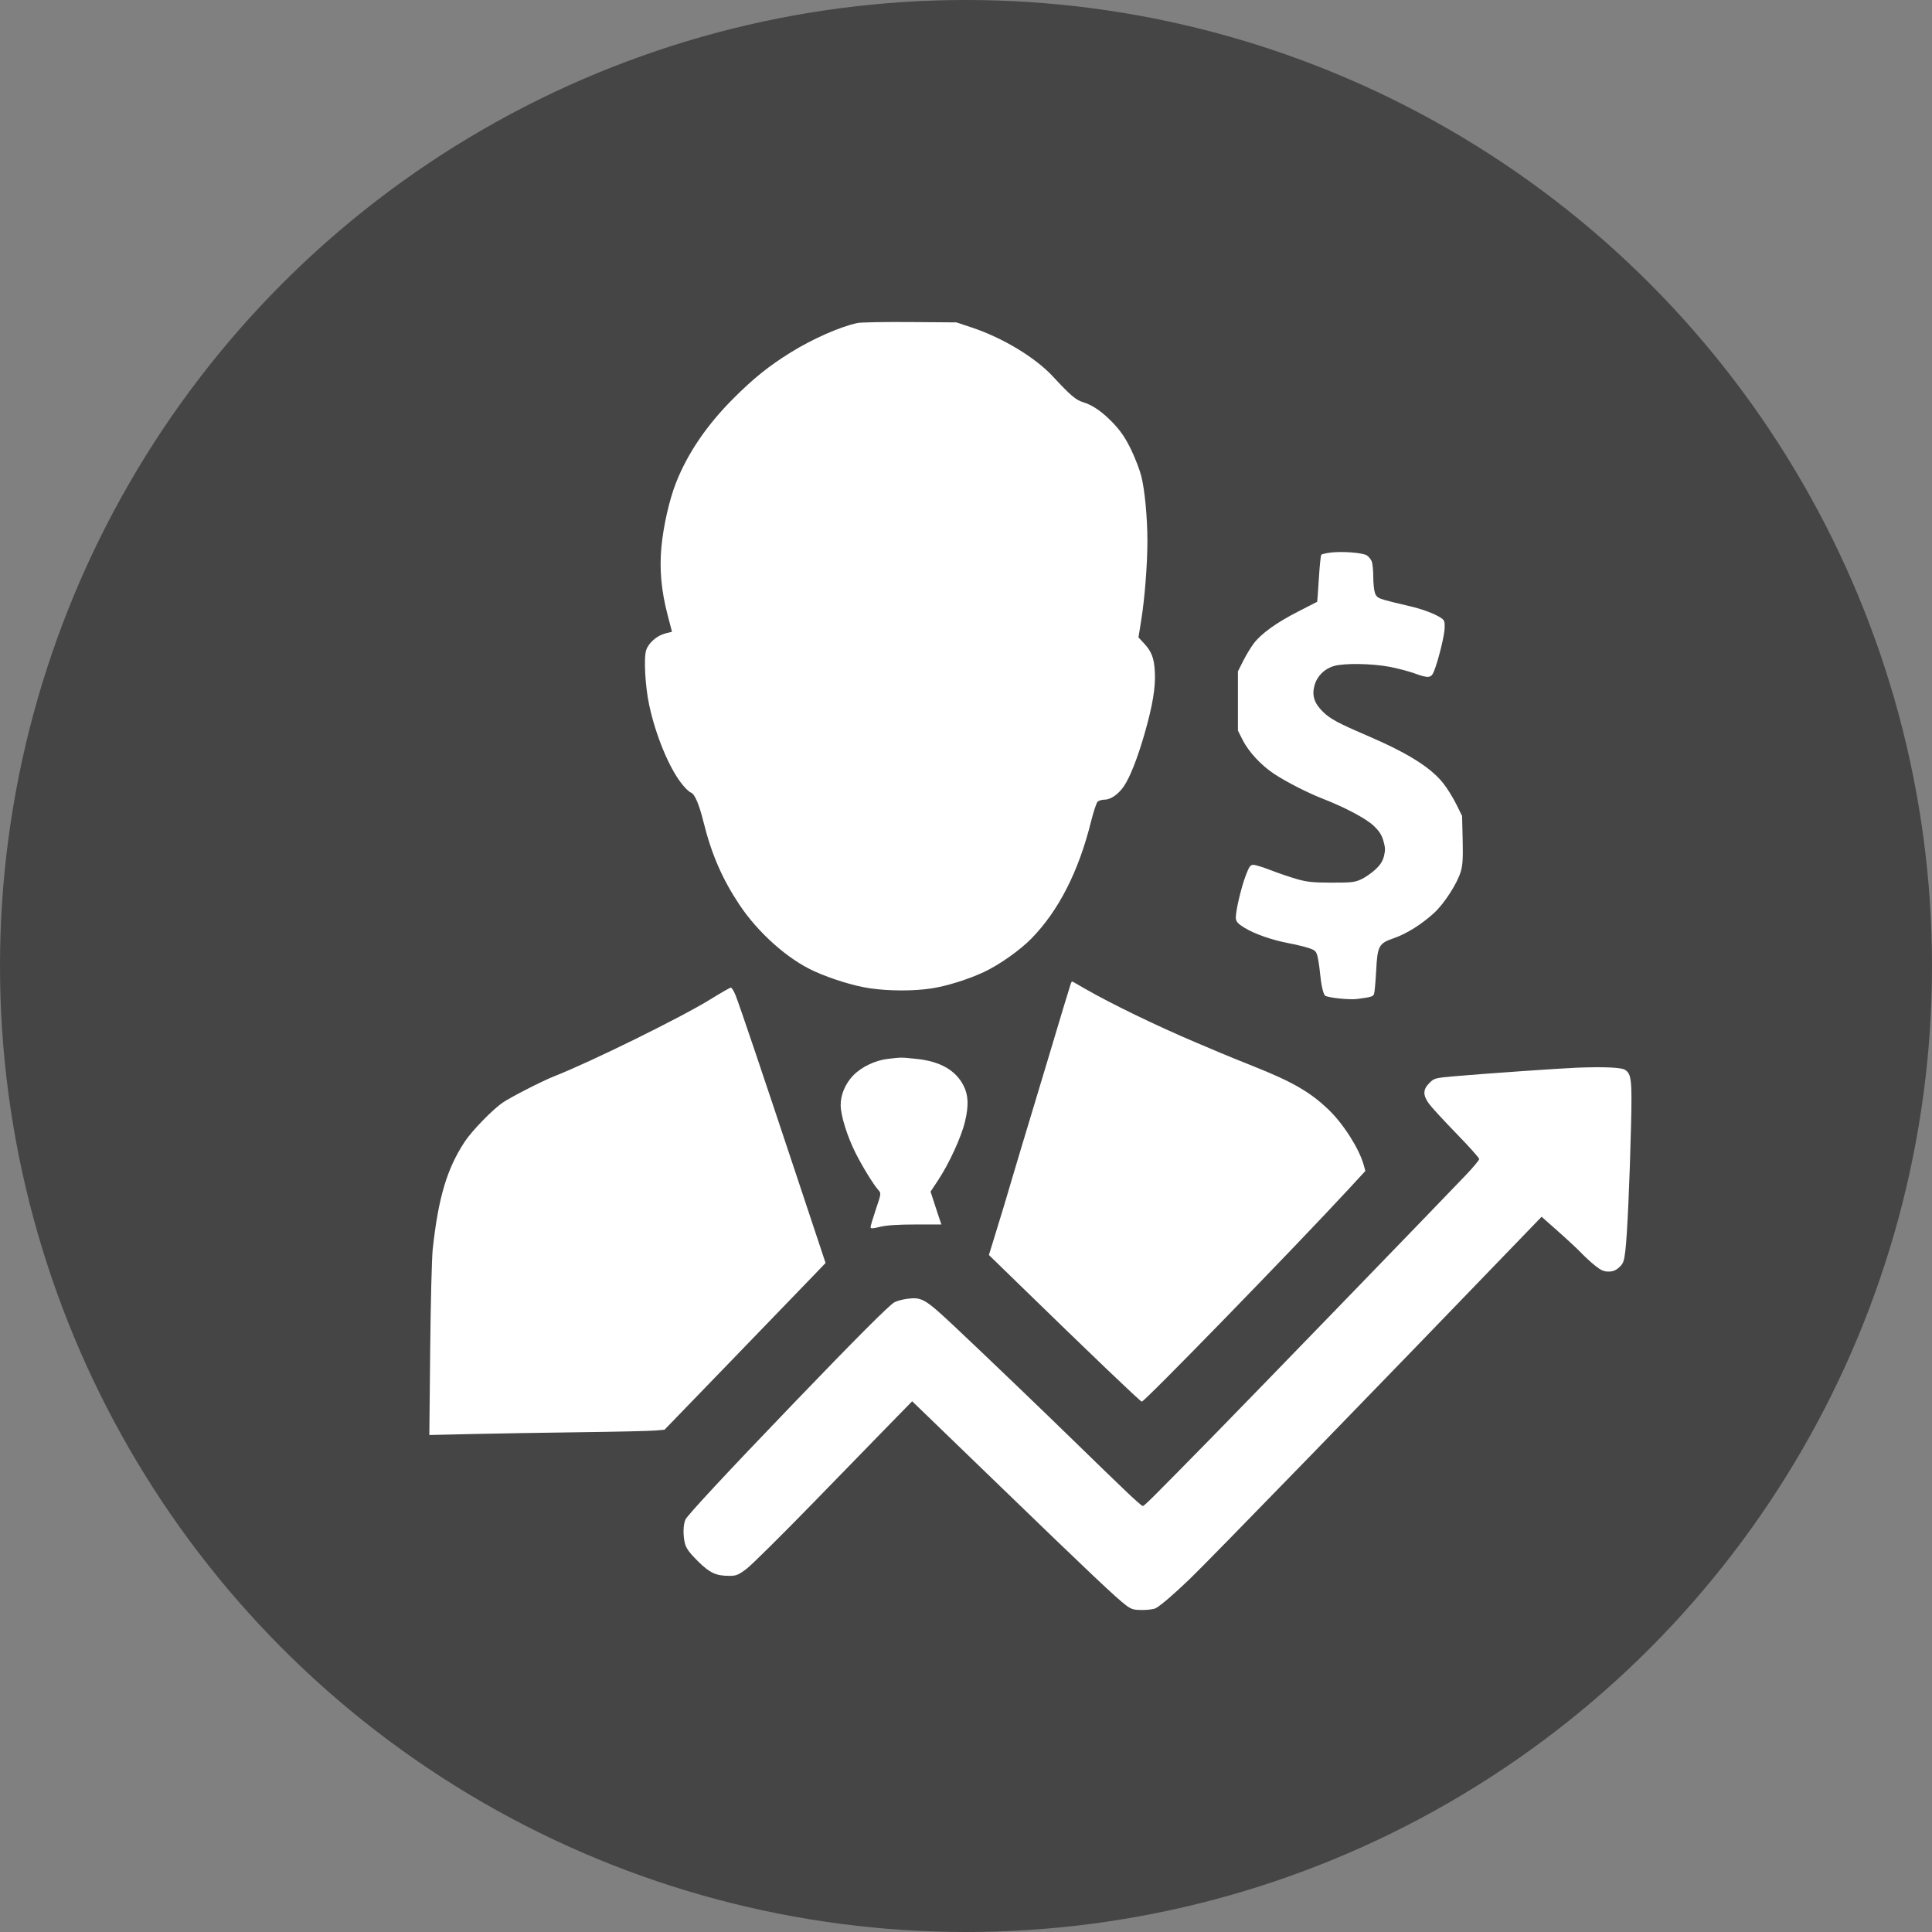
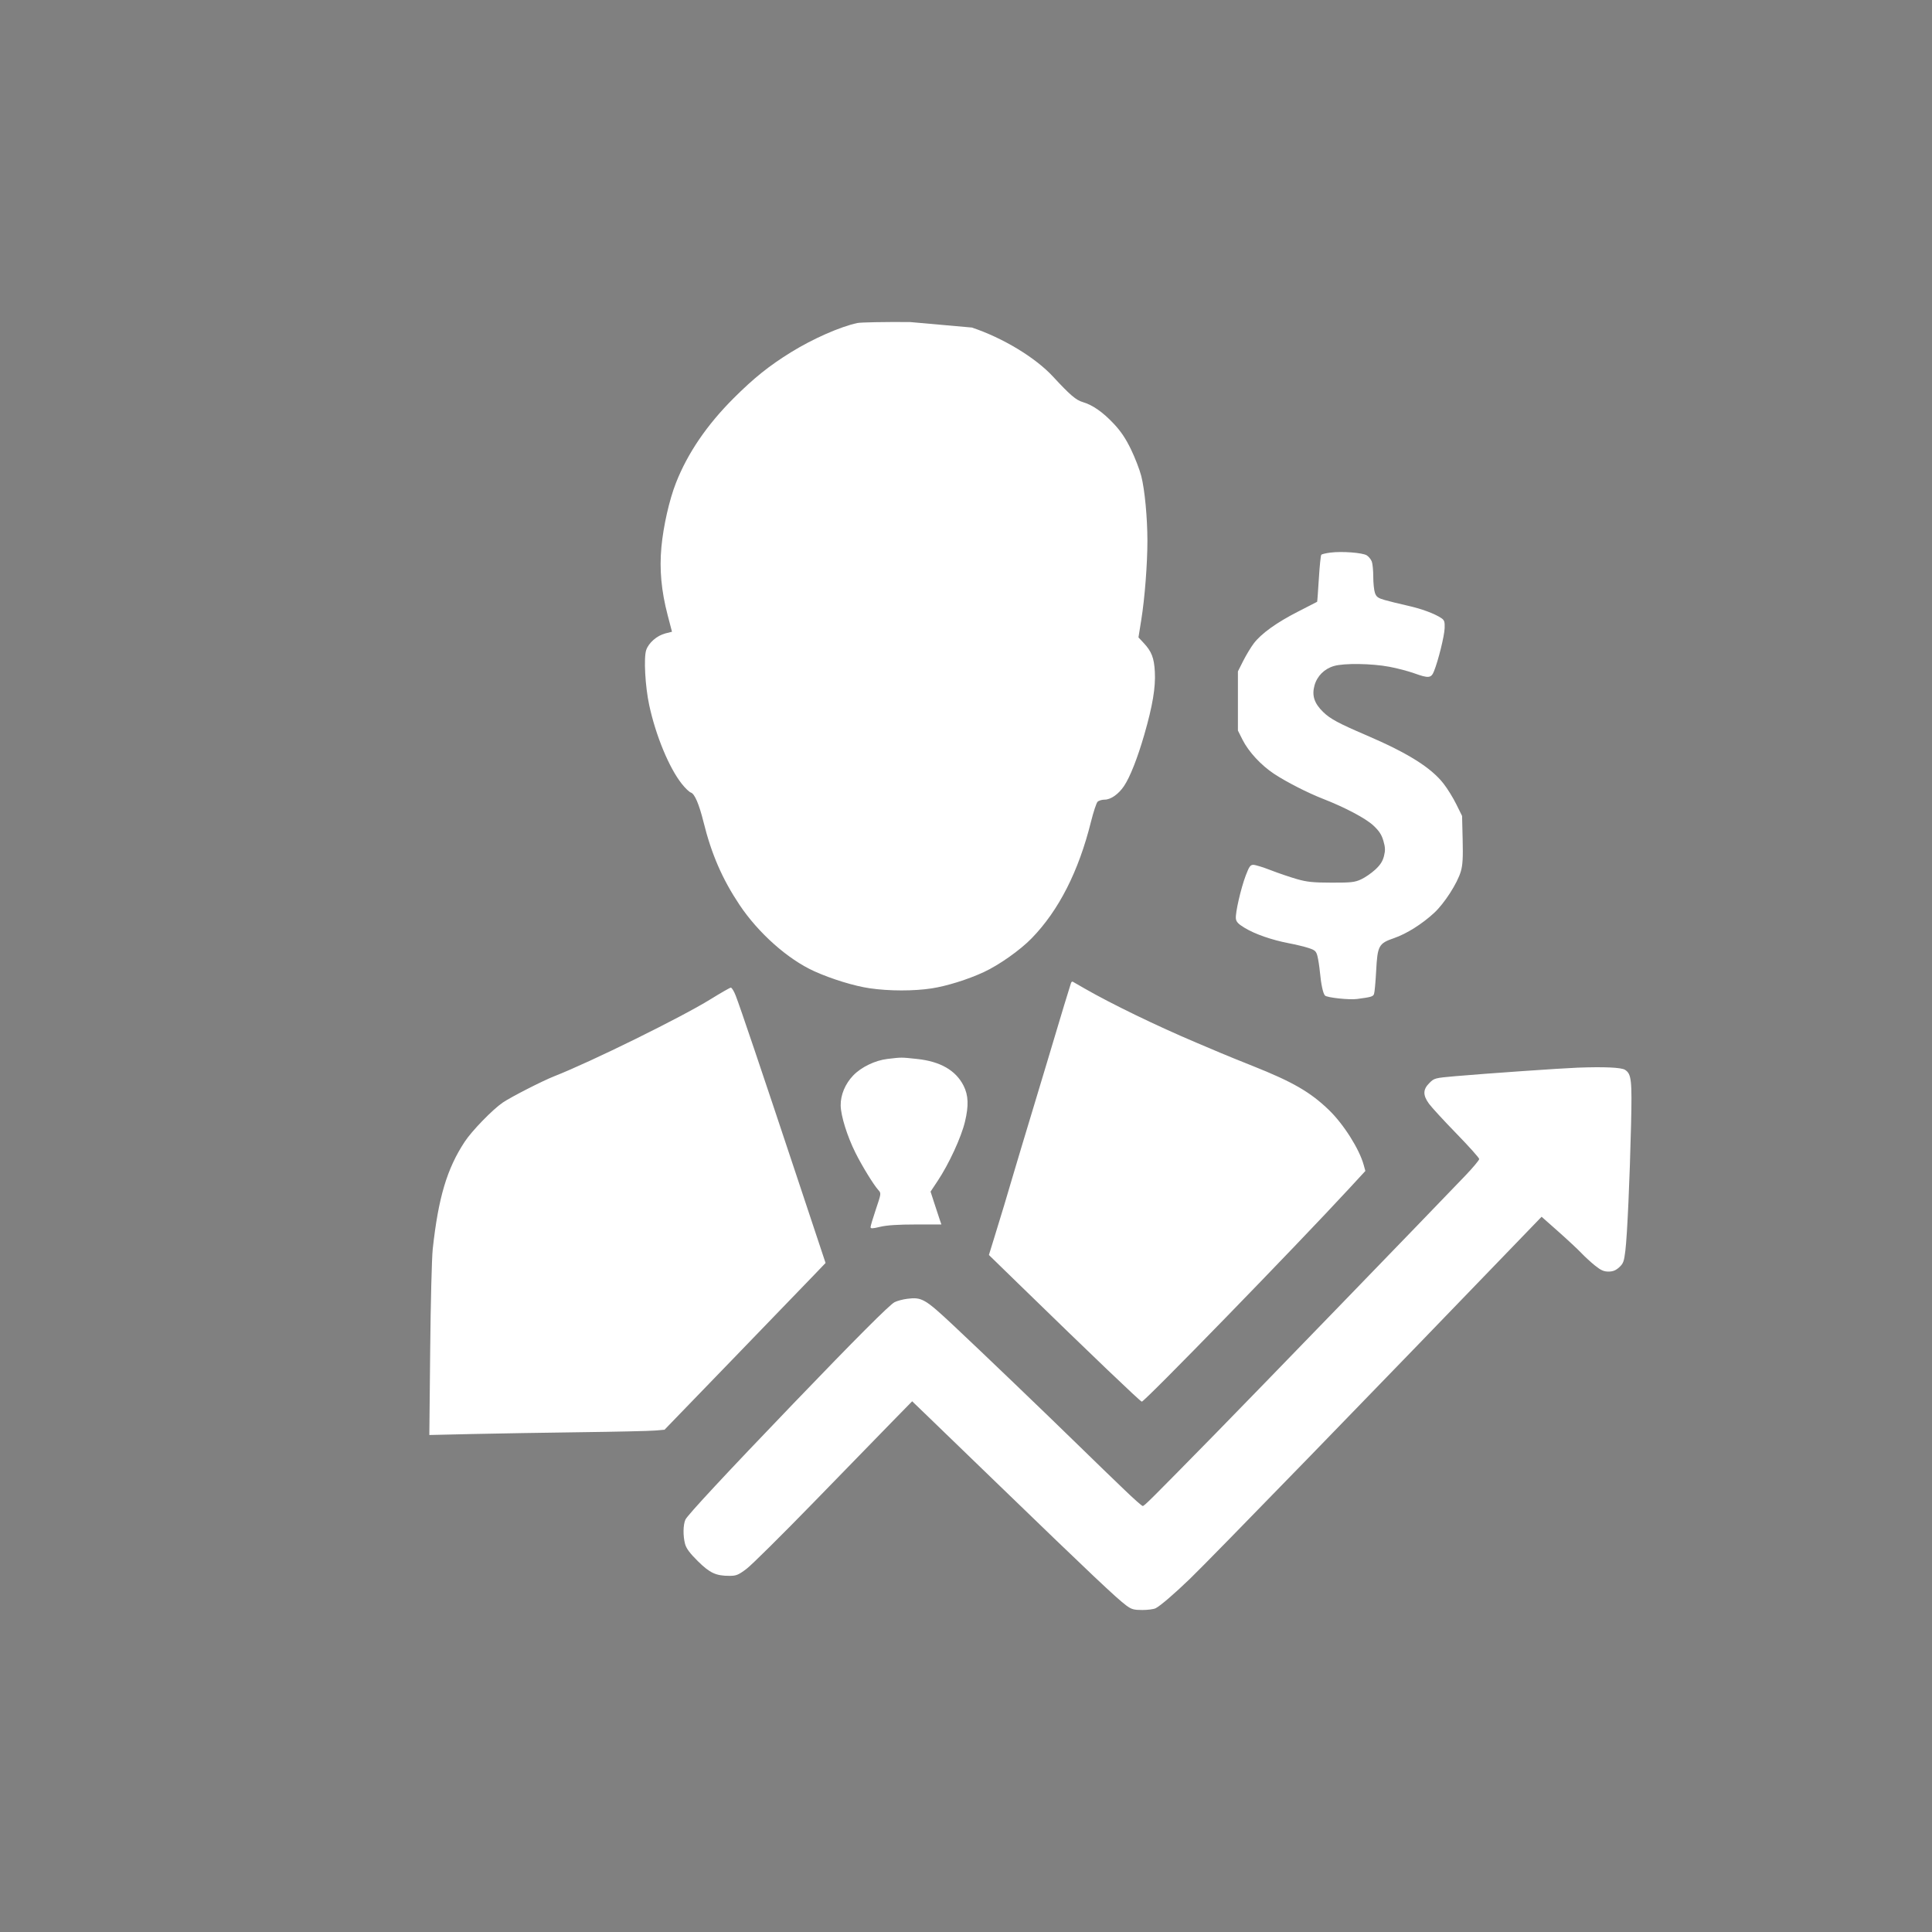
<svg xmlns="http://www.w3.org/2000/svg" width="90" height="90" viewBox="0 0 90 90" fill="none">
  <rect x="0" y="0" width="90" height="90" fill="#808080" stroke="none" />
-   <circle cx="45" cy="45" r="45" fill="#454545" />
-   <path fill-rule="evenodd" clip-rule="evenodd" d="M39.941 15.047C39.143 15.217 37.863 15.781 36.843 16.412C35.825 17.042 35.112 17.615 34.172 18.554C32.926 19.8 32.032 21.112 31.488 22.497C31.179 23.283 30.902 24.504 30.811 25.484C30.714 26.526 30.806 27.525 31.102 28.657L31.304 29.429L30.995 29.507C30.605 29.606 30.212 29.948 30.101 30.287C29.983 30.646 30.055 31.972 30.241 32.839C30.544 34.255 31.163 35.755 31.754 36.506C31.914 36.71 32.108 36.897 32.185 36.921C32.359 36.977 32.566 37.46 32.77 38.282C33.14 39.78 33.643 40.941 34.444 42.143C35.323 43.463 36.703 44.689 37.935 45.246C38.733 45.607 39.799 45.934 40.518 46.038C41.427 46.17 42.563 46.171 43.4 46.043C44.107 45.934 45.074 45.632 45.821 45.288C46.533 44.959 47.52 44.264 48.059 43.709C49.322 42.411 50.248 40.591 50.824 38.272C50.937 37.82 51.074 37.405 51.129 37.35C51.183 37.295 51.333 37.25 51.461 37.25C51.743 37.25 52.103 36.998 52.357 36.623C52.638 36.209 52.988 35.322 53.305 34.225C53.692 32.884 53.837 32.022 53.797 31.295C53.762 30.643 53.646 30.346 53.271 29.946L53.034 29.693L53.166 28.87C53.327 27.873 53.452 26.256 53.451 25.195C53.45 24.109 53.327 22.814 53.165 22.177C53.09 21.882 52.874 21.323 52.686 20.935C52.439 20.426 52.216 20.093 51.885 19.741C51.371 19.194 50.902 18.867 50.438 18.73C50.122 18.637 49.85 18.404 49.056 17.546C48.233 16.656 46.716 15.738 45.273 15.258L44.553 15.018L42.391 15.002C41.203 14.993 40.1 15.014 39.941 15.047ZM61.977 25.742C61.771 25.769 61.58 25.813 61.552 25.841C61.524 25.869 61.473 26.371 61.437 26.957C61.401 27.543 61.365 28.028 61.357 28.034C61.349 28.041 60.949 28.246 60.469 28.49C59.475 28.996 58.755 29.513 58.407 29.971C58.276 30.143 58.055 30.508 57.917 30.78L57.667 31.276V32.654V34.032L57.883 34.462C58.162 35.017 58.743 35.646 59.349 36.047C59.914 36.422 60.922 36.937 61.63 37.212C62.661 37.614 63.626 38.126 63.981 38.459C64.247 38.709 64.361 38.884 64.444 39.17C64.533 39.478 64.538 39.611 64.471 39.88C64.41 40.121 64.299 40.293 64.066 40.509C63.889 40.673 63.593 40.877 63.408 40.963C63.111 41.1 62.948 41.119 62.026 41.117C61.164 41.115 60.883 41.086 60.416 40.952C60.104 40.863 59.558 40.677 59.201 40.539C58.845 40.4 58.478 40.287 58.386 40.287C58.247 40.287 58.19 40.367 58.035 40.775C57.803 41.385 57.541 42.529 57.572 42.793C57.59 42.946 57.686 43.046 57.991 43.23C58.467 43.517 59.261 43.792 60.045 43.941C60.362 44.001 60.775 44.101 60.962 44.163C61.26 44.261 61.312 44.309 61.372 44.541C61.41 44.688 61.461 45.019 61.486 45.277C61.542 45.866 61.633 46.286 61.725 46.378C61.821 46.474 62.854 46.585 63.213 46.537C63.872 46.45 63.96 46.425 64.007 46.306C64.034 46.237 64.079 45.751 64.107 45.224C64.169 44.051 64.226 43.947 64.938 43.702C65.519 43.502 66.236 43.052 66.802 42.532C67.282 42.091 67.89 41.147 68.052 40.59C68.138 40.295 68.157 39.952 68.136 39.108L68.109 38.009L67.839 37.464C67.691 37.163 67.424 36.732 67.246 36.505C66.658 35.753 65.586 35.082 63.645 34.249C62.345 33.692 61.965 33.487 61.633 33.163C61.222 32.762 61.104 32.397 61.235 31.928C61.358 31.49 61.694 31.155 62.143 31.025C62.614 30.887 63.903 30.906 64.728 31.062C65.085 31.129 65.597 31.264 65.867 31.36C66.558 31.608 66.67 31.596 66.804 31.261C67.004 30.759 67.284 29.626 67.297 29.264C67.308 28.962 67.284 28.89 67.142 28.794C66.825 28.581 66.218 28.358 65.545 28.208C65.175 28.125 64.705 28.009 64.5 27.95C64.19 27.86 64.114 27.804 64.049 27.617C64.007 27.494 63.972 27.156 63.972 26.866C63.972 26.576 63.941 26.258 63.903 26.157C63.865 26.058 63.76 25.928 63.669 25.87C63.473 25.746 62.51 25.673 61.977 25.742ZM49.89 45.797C49.711 46.367 49.454 47.212 49.234 47.953C49.087 48.45 48.892 49.101 48.801 49.399C48.71 49.698 48.436 50.609 48.191 51.424C47.946 52.24 47.671 53.151 47.58 53.449C47.489 53.748 47.309 54.349 47.181 54.787C46.916 55.695 46.662 56.538 46.311 57.673L46.067 58.462L47.435 59.794C50.885 63.153 53.105 65.275 53.189 65.294C53.299 65.319 60.345 58.078 62.826 55.391L63.604 54.548L63.527 54.27C63.323 53.525 62.589 52.366 61.904 51.706C61.038 50.871 60.217 50.397 58.351 49.655C57.777 49.427 57.096 49.15 56.838 49.04C56.581 48.93 56.078 48.717 55.721 48.567C53.915 47.804 51.774 46.767 50.533 46.053C50.256 45.893 50.005 45.749 49.975 45.732C49.945 45.716 49.907 45.745 49.89 45.797ZM33.096 46.551C31.743 47.389 27.532 49.464 25.819 50.136C25.273 50.35 23.807 51.1 23.422 51.361C22.948 51.684 21.982 52.677 21.646 53.189C20.82 54.446 20.42 55.789 20.158 58.186C20.115 58.584 20.061 60.695 20.04 62.879L20 66.848L22.009 66.802C23.114 66.777 25.379 66.74 27.044 66.718C28.708 66.697 30.27 66.662 30.514 66.64L30.957 66.601L34.187 63.261C35.964 61.425 37.651 59.677 37.938 59.377L38.458 58.834L37.088 54.713C35.485 49.889 34.479 46.912 34.272 46.38C34.191 46.171 34.088 46.004 34.043 46.008C33.998 46.012 33.572 46.256 33.096 46.551ZM41.341 49.329C40.767 49.397 40.122 49.708 39.747 50.098C39.371 50.489 39.155 51.007 39.162 51.497C39.17 51.984 39.465 52.928 39.851 53.702C40.16 54.322 40.7 55.2 40.92 55.441C41.052 55.585 41.049 55.603 40.804 56.327C40.667 56.734 40.554 57.11 40.554 57.162C40.554 57.24 40.639 57.237 41.004 57.149C41.312 57.075 41.835 57.041 42.654 57.041L43.854 57.041L43.765 56.782C43.716 56.639 43.602 56.295 43.513 56.016L43.349 55.51L43.685 55.004C44.208 54.217 44.777 52.982 44.951 52.256C45.132 51.507 45.113 51.02 44.886 50.574C44.522 49.858 43.8 49.444 42.715 49.33C41.965 49.25 42.015 49.25 41.341 49.329ZM73.483 49.736C72.702 49.766 69.242 50.007 67.79 50.133C66.837 50.217 66.813 50.223 66.584 50.453C66.283 50.753 66.278 51.015 66.567 51.415C66.687 51.581 67.263 52.207 67.846 52.806C68.43 53.406 68.907 53.939 68.907 53.992C68.907 54.044 68.617 54.392 68.262 54.763C66.614 56.487 58.263 65.111 56.622 66.783C53.548 69.916 53.308 70.155 53.232 70.155C53.192 70.155 52.797 69.805 52.355 69.377C51.912 68.95 51.481 68.535 51.397 68.455C51.312 68.376 50.807 67.885 50.276 67.365C48.679 65.805 45.713 62.961 44.419 61.748C43.089 60.502 42.94 60.416 42.261 60.503C42.056 60.529 41.791 60.6 41.672 60.661C41.441 60.778 39.851 62.371 36.958 65.383C33.836 68.633 32.018 70.588 31.929 70.79C31.819 71.037 31.813 71.55 31.914 71.927C31.971 72.135 32.136 72.357 32.508 72.725C33.07 73.279 33.35 73.409 33.98 73.409C34.299 73.409 34.396 73.369 34.777 73.082C35.015 72.902 36.42 71.51 37.899 69.99C39.377 68.47 41.016 66.787 41.539 66.251L42.492 65.277L43.054 65.818C43.363 66.116 44.946 67.646 46.571 69.217C50.786 73.294 52.032 74.471 52.472 74.794C52.712 74.97 52.821 75 53.215 75C53.469 75 53.748 74.963 53.835 74.918C54.061 74.8 54.687 74.263 55.424 73.554C56.367 72.647 64.09 64.697 71.542 56.963L71.814 56.681L72.594 57.372C73.024 57.753 73.504 58.201 73.663 58.369C73.821 58.536 74.108 58.8 74.3 58.954C74.571 59.172 74.711 59.235 74.929 59.235C75.134 59.235 75.268 59.181 75.428 59.036C75.619 58.861 75.655 58.766 75.716 58.258C75.804 57.533 75.92 54.95 75.981 52.4C76.03 50.307 76 50.03 75.699 49.836C75.526 49.725 74.737 49.69 73.483 49.736Z" fill="white" />
+   <path fill-rule="evenodd" clip-rule="evenodd" d="M39.941 15.047C39.143 15.217 37.863 15.781 36.843 16.412C35.825 17.042 35.112 17.615 34.172 18.554C32.926 19.8 32.032 21.112 31.488 22.497C31.179 23.283 30.902 24.504 30.811 25.484C30.714 26.526 30.806 27.525 31.102 28.657L31.304 29.429L30.995 29.507C30.605 29.606 30.212 29.948 30.101 30.287C29.983 30.646 30.055 31.972 30.241 32.839C30.544 34.255 31.163 35.755 31.754 36.506C31.914 36.71 32.108 36.897 32.185 36.921C32.359 36.977 32.566 37.46 32.77 38.282C33.14 39.78 33.643 40.941 34.444 42.143C35.323 43.463 36.703 44.689 37.935 45.246C38.733 45.607 39.799 45.934 40.518 46.038C41.427 46.17 42.563 46.171 43.4 46.043C44.107 45.934 45.074 45.632 45.821 45.288C46.533 44.959 47.52 44.264 48.059 43.709C49.322 42.411 50.248 40.591 50.824 38.272C50.937 37.82 51.074 37.405 51.129 37.35C51.183 37.295 51.333 37.25 51.461 37.25C51.743 37.25 52.103 36.998 52.357 36.623C52.638 36.209 52.988 35.322 53.305 34.225C53.692 32.884 53.837 32.022 53.797 31.295C53.762 30.643 53.646 30.346 53.271 29.946L53.034 29.693L53.166 28.87C53.327 27.873 53.452 26.256 53.451 25.195C53.45 24.109 53.327 22.814 53.165 22.177C53.09 21.882 52.874 21.323 52.686 20.935C52.439 20.426 52.216 20.093 51.885 19.741C51.371 19.194 50.902 18.867 50.438 18.73C50.122 18.637 49.85 18.404 49.056 17.546C48.233 16.656 46.716 15.738 45.273 15.258L42.391 15.002C41.203 14.993 40.1 15.014 39.941 15.047ZM61.977 25.742C61.771 25.769 61.58 25.813 61.552 25.841C61.524 25.869 61.473 26.371 61.437 26.957C61.401 27.543 61.365 28.028 61.357 28.034C61.349 28.041 60.949 28.246 60.469 28.49C59.475 28.996 58.755 29.513 58.407 29.971C58.276 30.143 58.055 30.508 57.917 30.78L57.667 31.276V32.654V34.032L57.883 34.462C58.162 35.017 58.743 35.646 59.349 36.047C59.914 36.422 60.922 36.937 61.63 37.212C62.661 37.614 63.626 38.126 63.981 38.459C64.247 38.709 64.361 38.884 64.444 39.17C64.533 39.478 64.538 39.611 64.471 39.88C64.41 40.121 64.299 40.293 64.066 40.509C63.889 40.673 63.593 40.877 63.408 40.963C63.111 41.1 62.948 41.119 62.026 41.117C61.164 41.115 60.883 41.086 60.416 40.952C60.104 40.863 59.558 40.677 59.201 40.539C58.845 40.4 58.478 40.287 58.386 40.287C58.247 40.287 58.19 40.367 58.035 40.775C57.803 41.385 57.541 42.529 57.572 42.793C57.59 42.946 57.686 43.046 57.991 43.23C58.467 43.517 59.261 43.792 60.045 43.941C60.362 44.001 60.775 44.101 60.962 44.163C61.26 44.261 61.312 44.309 61.372 44.541C61.41 44.688 61.461 45.019 61.486 45.277C61.542 45.866 61.633 46.286 61.725 46.378C61.821 46.474 62.854 46.585 63.213 46.537C63.872 46.45 63.96 46.425 64.007 46.306C64.034 46.237 64.079 45.751 64.107 45.224C64.169 44.051 64.226 43.947 64.938 43.702C65.519 43.502 66.236 43.052 66.802 42.532C67.282 42.091 67.89 41.147 68.052 40.59C68.138 40.295 68.157 39.952 68.136 39.108L68.109 38.009L67.839 37.464C67.691 37.163 67.424 36.732 67.246 36.505C66.658 35.753 65.586 35.082 63.645 34.249C62.345 33.692 61.965 33.487 61.633 33.163C61.222 32.762 61.104 32.397 61.235 31.928C61.358 31.49 61.694 31.155 62.143 31.025C62.614 30.887 63.903 30.906 64.728 31.062C65.085 31.129 65.597 31.264 65.867 31.36C66.558 31.608 66.67 31.596 66.804 31.261C67.004 30.759 67.284 29.626 67.297 29.264C67.308 28.962 67.284 28.89 67.142 28.794C66.825 28.581 66.218 28.358 65.545 28.208C65.175 28.125 64.705 28.009 64.5 27.95C64.19 27.86 64.114 27.804 64.049 27.617C64.007 27.494 63.972 27.156 63.972 26.866C63.972 26.576 63.941 26.258 63.903 26.157C63.865 26.058 63.76 25.928 63.669 25.87C63.473 25.746 62.51 25.673 61.977 25.742ZM49.89 45.797C49.711 46.367 49.454 47.212 49.234 47.953C49.087 48.45 48.892 49.101 48.801 49.399C48.71 49.698 48.436 50.609 48.191 51.424C47.946 52.24 47.671 53.151 47.58 53.449C47.489 53.748 47.309 54.349 47.181 54.787C46.916 55.695 46.662 56.538 46.311 57.673L46.067 58.462L47.435 59.794C50.885 63.153 53.105 65.275 53.189 65.294C53.299 65.319 60.345 58.078 62.826 55.391L63.604 54.548L63.527 54.27C63.323 53.525 62.589 52.366 61.904 51.706C61.038 50.871 60.217 50.397 58.351 49.655C57.777 49.427 57.096 49.15 56.838 49.04C56.581 48.93 56.078 48.717 55.721 48.567C53.915 47.804 51.774 46.767 50.533 46.053C50.256 45.893 50.005 45.749 49.975 45.732C49.945 45.716 49.907 45.745 49.89 45.797ZM33.096 46.551C31.743 47.389 27.532 49.464 25.819 50.136C25.273 50.35 23.807 51.1 23.422 51.361C22.948 51.684 21.982 52.677 21.646 53.189C20.82 54.446 20.42 55.789 20.158 58.186C20.115 58.584 20.061 60.695 20.04 62.879L20 66.848L22.009 66.802C23.114 66.777 25.379 66.74 27.044 66.718C28.708 66.697 30.27 66.662 30.514 66.64L30.957 66.601L34.187 63.261C35.964 61.425 37.651 59.677 37.938 59.377L38.458 58.834L37.088 54.713C35.485 49.889 34.479 46.912 34.272 46.38C34.191 46.171 34.088 46.004 34.043 46.008C33.998 46.012 33.572 46.256 33.096 46.551ZM41.341 49.329C40.767 49.397 40.122 49.708 39.747 50.098C39.371 50.489 39.155 51.007 39.162 51.497C39.17 51.984 39.465 52.928 39.851 53.702C40.16 54.322 40.7 55.2 40.92 55.441C41.052 55.585 41.049 55.603 40.804 56.327C40.667 56.734 40.554 57.11 40.554 57.162C40.554 57.24 40.639 57.237 41.004 57.149C41.312 57.075 41.835 57.041 42.654 57.041L43.854 57.041L43.765 56.782C43.716 56.639 43.602 56.295 43.513 56.016L43.349 55.51L43.685 55.004C44.208 54.217 44.777 52.982 44.951 52.256C45.132 51.507 45.113 51.02 44.886 50.574C44.522 49.858 43.8 49.444 42.715 49.33C41.965 49.25 42.015 49.25 41.341 49.329ZM73.483 49.736C72.702 49.766 69.242 50.007 67.79 50.133C66.837 50.217 66.813 50.223 66.584 50.453C66.283 50.753 66.278 51.015 66.567 51.415C66.687 51.581 67.263 52.207 67.846 52.806C68.43 53.406 68.907 53.939 68.907 53.992C68.907 54.044 68.617 54.392 68.262 54.763C66.614 56.487 58.263 65.111 56.622 66.783C53.548 69.916 53.308 70.155 53.232 70.155C53.192 70.155 52.797 69.805 52.355 69.377C51.912 68.95 51.481 68.535 51.397 68.455C51.312 68.376 50.807 67.885 50.276 67.365C48.679 65.805 45.713 62.961 44.419 61.748C43.089 60.502 42.94 60.416 42.261 60.503C42.056 60.529 41.791 60.6 41.672 60.661C41.441 60.778 39.851 62.371 36.958 65.383C33.836 68.633 32.018 70.588 31.929 70.79C31.819 71.037 31.813 71.55 31.914 71.927C31.971 72.135 32.136 72.357 32.508 72.725C33.07 73.279 33.35 73.409 33.98 73.409C34.299 73.409 34.396 73.369 34.777 73.082C35.015 72.902 36.42 71.51 37.899 69.99C39.377 68.47 41.016 66.787 41.539 66.251L42.492 65.277L43.054 65.818C43.363 66.116 44.946 67.646 46.571 69.217C50.786 73.294 52.032 74.471 52.472 74.794C52.712 74.97 52.821 75 53.215 75C53.469 75 53.748 74.963 53.835 74.918C54.061 74.8 54.687 74.263 55.424 73.554C56.367 72.647 64.09 64.697 71.542 56.963L71.814 56.681L72.594 57.372C73.024 57.753 73.504 58.201 73.663 58.369C73.821 58.536 74.108 58.8 74.3 58.954C74.571 59.172 74.711 59.235 74.929 59.235C75.134 59.235 75.268 59.181 75.428 59.036C75.619 58.861 75.655 58.766 75.716 58.258C75.804 57.533 75.92 54.95 75.981 52.4C76.03 50.307 76 50.03 75.699 49.836C75.526 49.725 74.737 49.69 73.483 49.736Z" fill="white" />
</svg>